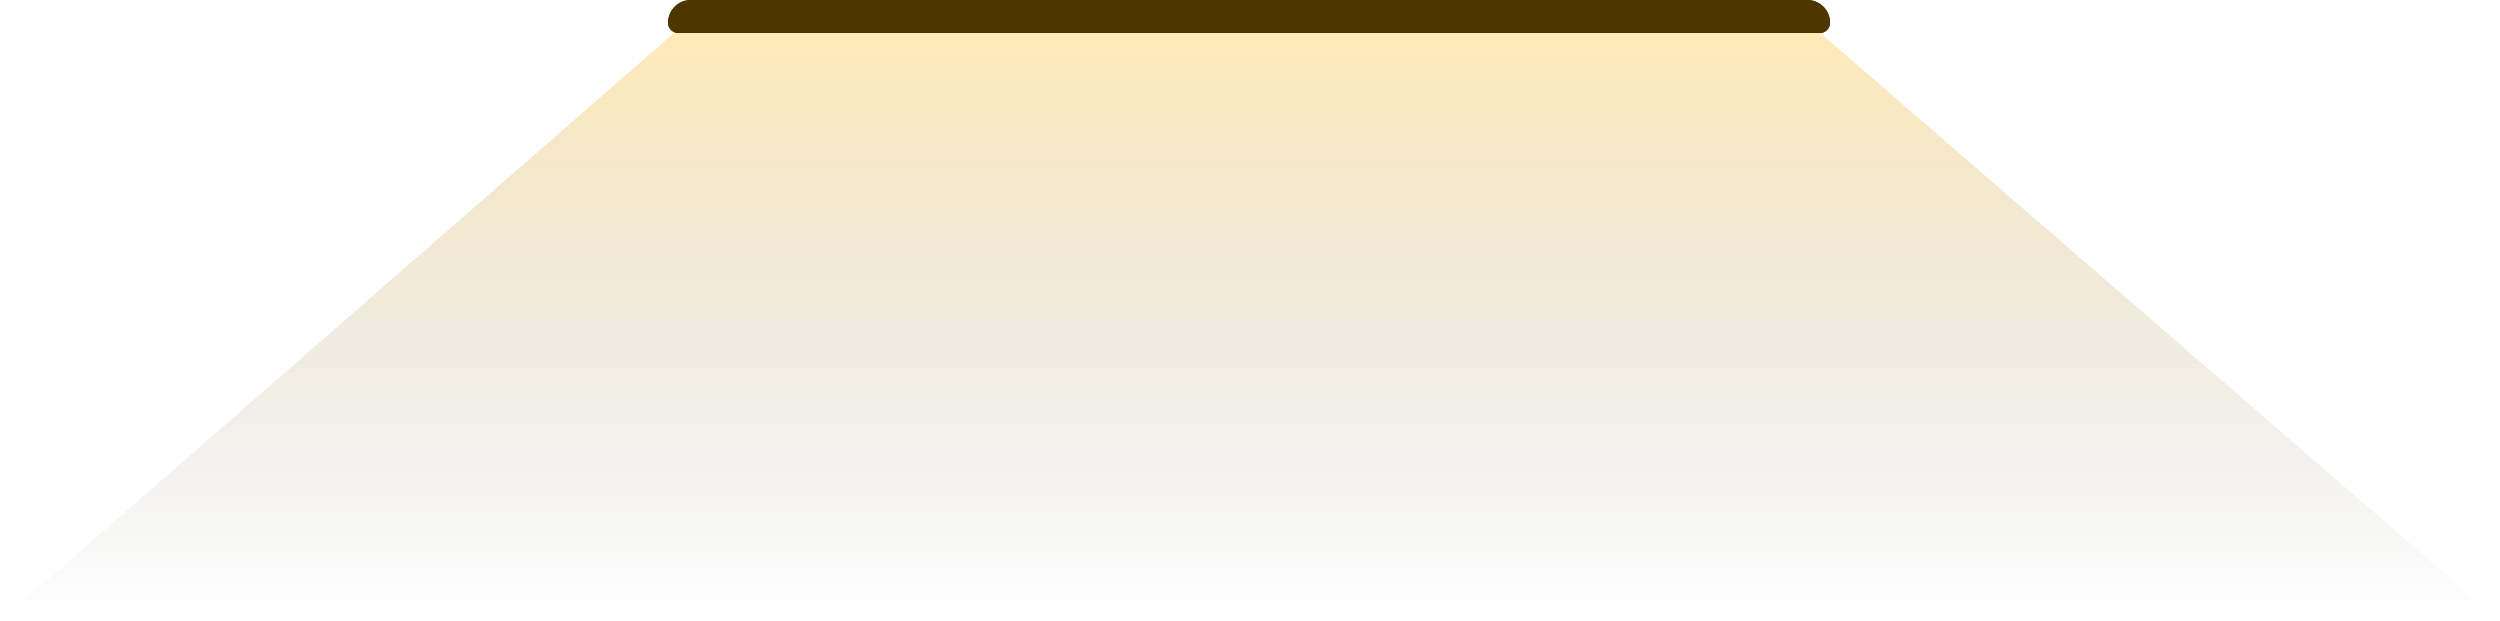
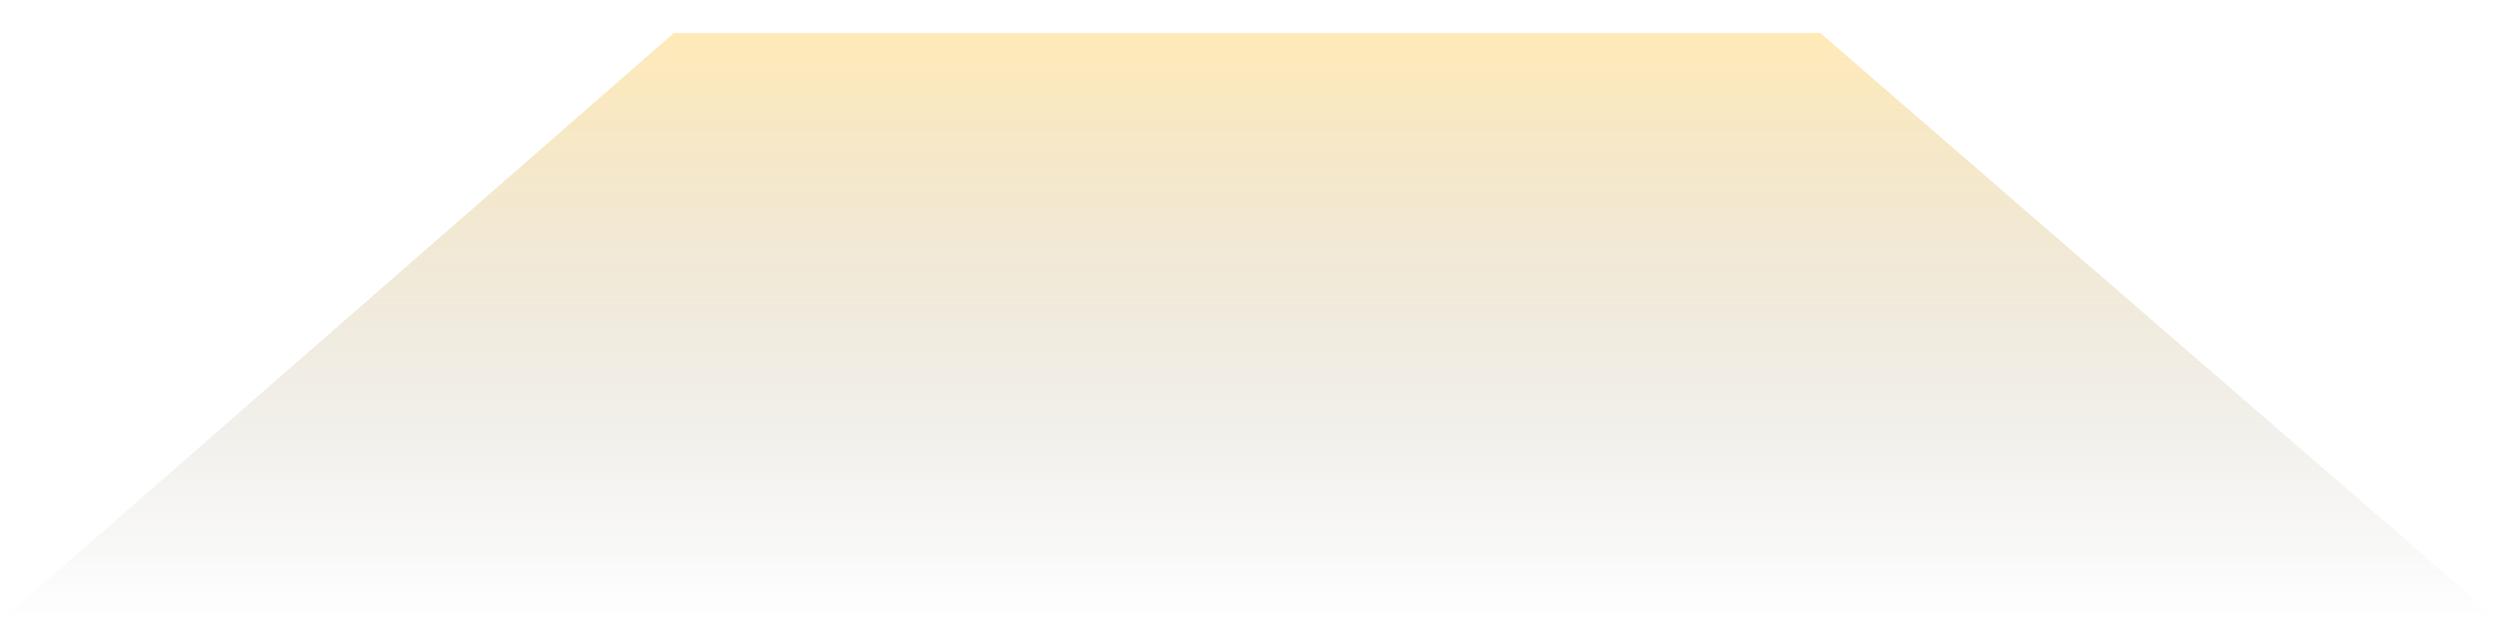
<svg xmlns="http://www.w3.org/2000/svg" width="1364" height="339" viewBox="0 0 1364 339">
  <defs>
    <linearGradient id="a" x1="0.5" x2="0.5" y2="1" gradientUnits="objectBoundingBox">
      <stop offset="0" stop-color="#ffcf60" stop-opacity="0.451" />
      <stop offset="1" stop-color="gray" stop-opacity="0" />
    </linearGradient>
  </defs>
  <g transform="translate(-278 -3305.625)">
    <g transform="translate(642.481 3305.625)" fill="#4d3600" stroke="#4d3600" stroke-width="1">
-       <path d="M12.462,0H621.538A12.462,12.462,0,0,1,634,12.462v0A5.538,5.538,0,0,1,628.462,18H5.538A5.538,5.538,0,0,1,0,12.462v0A12.462,12.462,0,0,1,12.462,0Z" stroke="none" />
-       <path d="M12.4.5H621.6a11.9,11.9,0,0,1,11.9,11.9v0a5.1,5.1,0,0,1-5.1,5.1H5.6A5.1,5.1,0,0,1,.5,12.4v0A11.9,11.9,0,0,1,12.4.5Z" fill="none" />
-     </g>
+       </g>
    <path d="M-1.9,0H623.54L994.413,321h-1364Z" transform="translate(647.587 3323.625)" fill="url(#a)" />
  </g>
</svg>